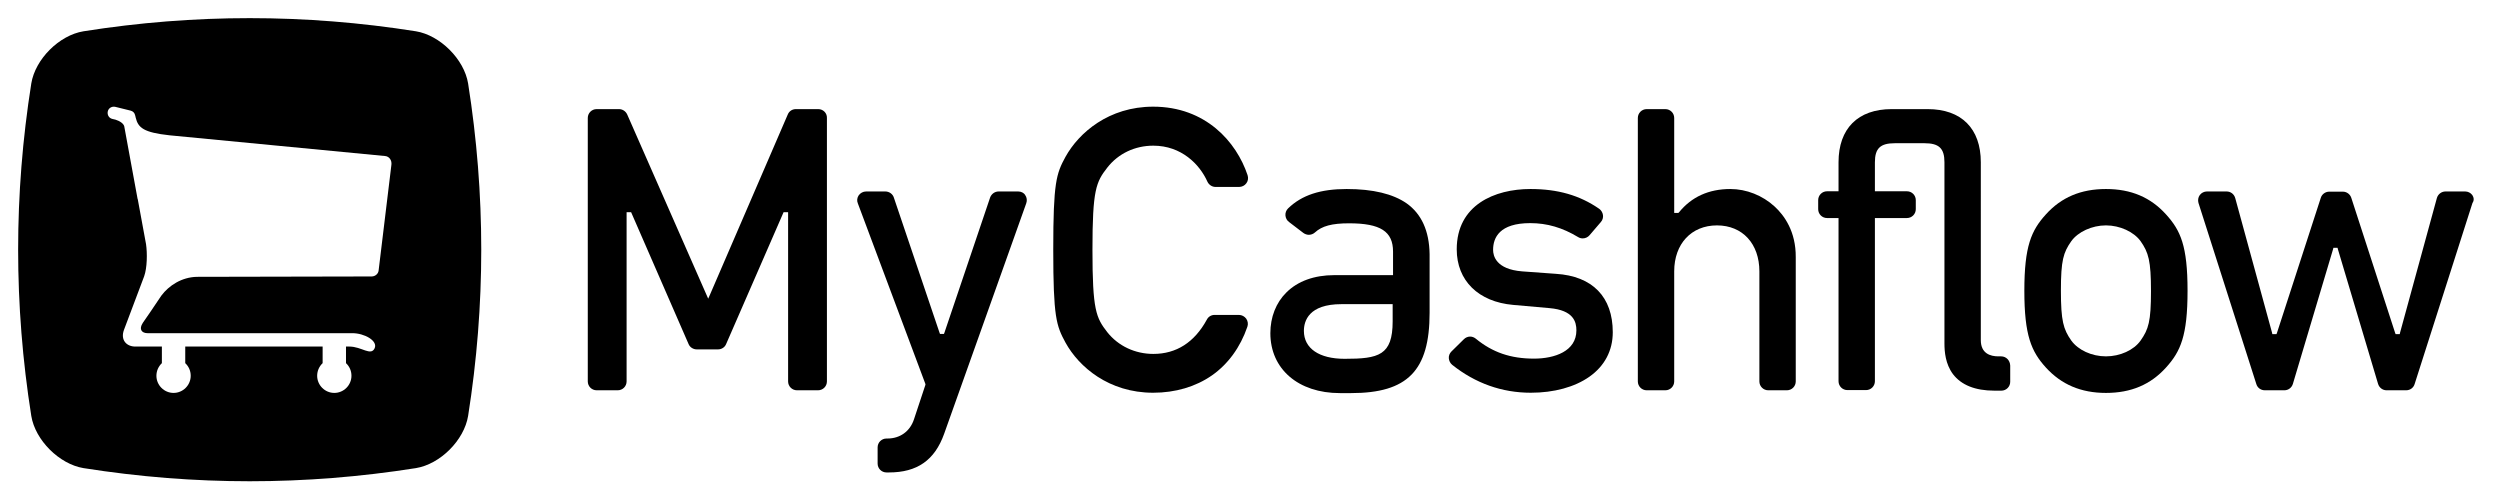
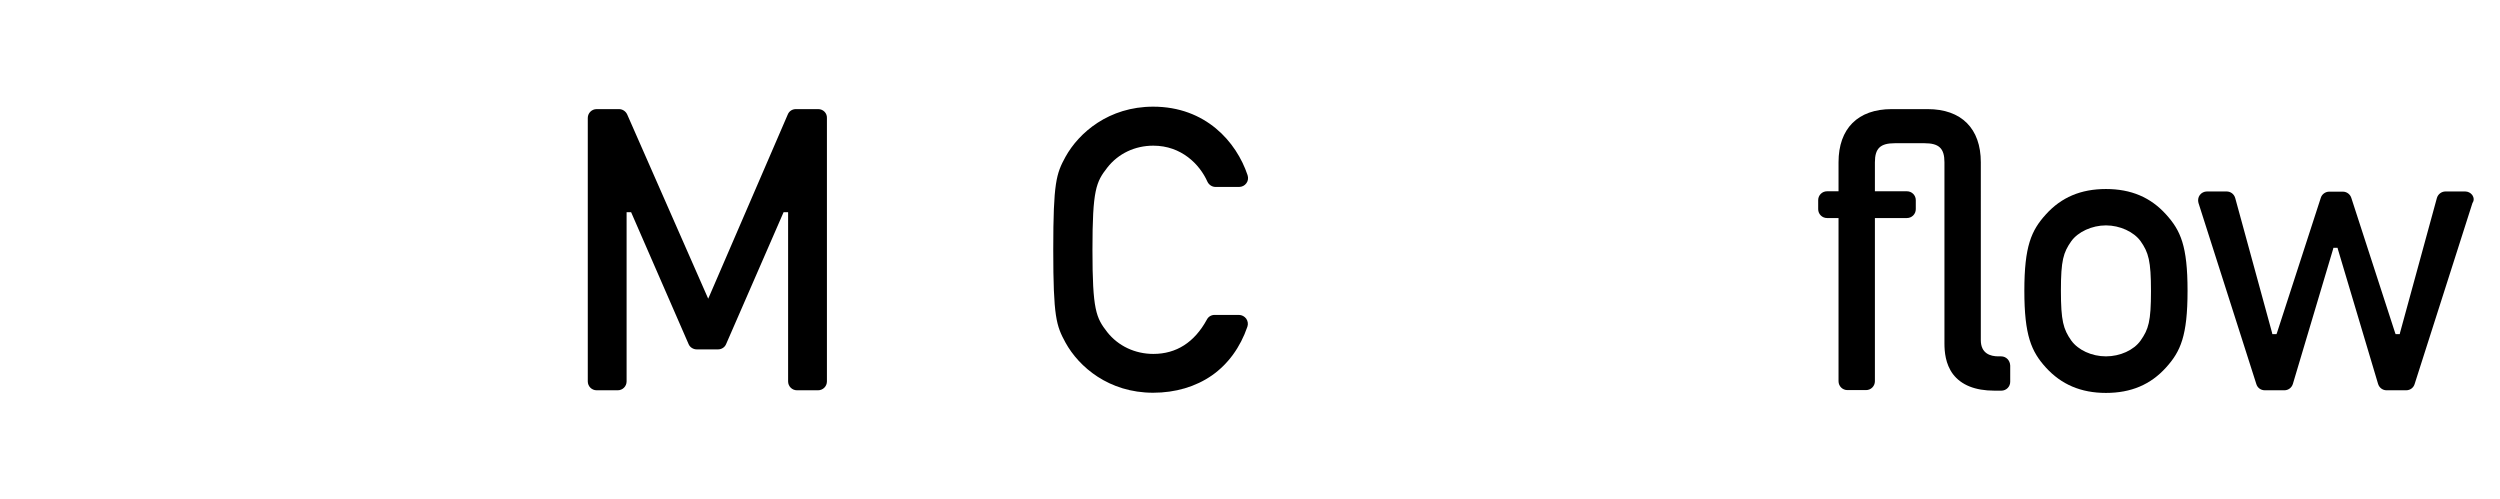
<svg xmlns="http://www.w3.org/2000/svg" version="1.1" id="Layer_1" x="0px" y="0px" viewBox="0 0 1326.6 264.7" style="enable-background:new 0 0 1326.6 264.7;" xml:space="preserve" width="100%" height="100%" preserveAspectRatio="none" fill="#000" data-color-group="0">
  <path d="M434.2,57.9h-11.9c-1.9,0-3.6,1.1-4.3,2.9L376.9,156l-1.1,2.5l-1.1-2.5l-41.9-95.3c-0.8-1.7-2.5-2.8-4.3-2.8h-11.9 c-2.6,0-4.7,2.1-4.7,4.7v139.8c0,2.6,2.1,4.7,4.7,4.7h11.2c2.6,0,4.7-2.1,4.7-4.7v-89.8h2.4l0.3,0.7l30.2,69.3 c0.7,1.7,2.5,2.8,4.3,2.8H381c1.9,0,3.6-1.1,4.3-2.8l30.2-69.3l0.3-0.7h2.4v89.8c0,2.6,2.1,4.7,4.7,4.7h11.2c2.6,0,4.7-2.1,4.7-4.7 V62.6C438.9,60,436.8,57.9,434.2,57.9L434.2,57.9z" />
-   <path d="M540.3,101.6h-10.4c-2,0-3.8,1.3-4.5,3.2l-24.2,71.6l-0.3,0.8h-2.1l-0.3-0.8l-24.2-71.6c-0.6-1.9-2.5-3.2-4.5-3.2h-10.2 c-1.6,0-3,0.8-3.9,2c-0.9,1.3-1.1,2.9-0.5,4.3l35.8,95.7l0.1,0.4l-0.1,0.4l-6,18.1c-2.1,6.4-7.4,10.2-14.1,10.2h-0.5 c-2.6,0-4.7,2.1-4.7,4.7v8.6c0,2.6,2.1,4.7,4.7,4.7h1.3c15,0,24.3-6.5,29.3-20.5l43.6-122.4c0.5-1.4,0.3-3.1-0.6-4.3 C543.3,102.3,541.8,101.6,540.3,101.6L540.3,101.6z" />
  <path d="M612,77.3c14.9,0,24.6,9.9,28.7,19.1c0.8,1.7,2.5,2.8,4.3,2.8h12.5c1.5,0,3-0.7,3.9-2c0.9-1.2,1.1-2.8,0.6-4.3 c-5.9-17.6-22.2-36.3-50.1-36.3c-23.5,0-39.4,13.8-46.5,26.6c-4.9,9-6.5,13.5-6.5,49.3s1.6,40.3,6.5,49.3 c7.1,12.9,23,26.6,46.5,26.6c11.8,0,22.6-3.2,31.2-9.2c8.6-6,15.1-15,18.8-25.8c0.5-1.4,0.3-3-0.6-4.3c-0.9-1.2-2.3-2-3.9-2h-12.9 c-1.7,0-3.3,0.9-4.1,2.5c-6.6,12.1-16.2,18.2-28.4,18.2c-9.7,0-18.6-4.2-24.4-11.5c-6-7.7-7.9-11.7-7.9-43.7s1.9-36,7.9-43.7 C593.4,81.5,602.2,77.3,612,77.3L612,77.3z" />
-   <path d="M746.4,107.9c-7.2-5-17.8-7.6-31.8-7.6c-13.9,0-23.8,3.2-31.1,10.3c-1,1-1.5,2.3-1.4,3.7c0.1,1.4,0.8,2.7,1.9,3.5l7.6,5.8 c0.8,0.6,1.9,1,2.9,1c1.1,0,2.3-0.4,3.2-1.2c3.8-3.5,9.1-4.9,18.2-4.9c16.6,0,23.3,4.3,23.3,15v12.5h-31.2 c-10.6,0-19.4,3.2-25.4,9.2c-5.5,5.4-8.5,13.1-8.5,21.6c0,19,14.8,31.8,36.9,31.8h5.9c30,0,41.7-11.9,41.7-42.6v-31.2 C758.4,122.5,754.3,113.5,746.4,107.9L746.4,107.9z M739,161.4v9.1c0,18.1-7.4,19.9-25.5,19.9c-13.5,0-21.6-5.5-21.6-14.8 c0-5.3,2.6-14.2,19.9-14.2L739,161.4L739,161.4z" />
-   <path d="M825.6,145.3l-17.9-1.3c-13.9-1.1-15.4-8.3-15.4-11.4c0-6.5,3.4-14.2,19.7-14.2c9,0,17.1,2.4,25.4,7.4 c0.8,0.5,1.6,0.7,2.5,0.7c1.3,0,2.7-0.6,3.6-1.7l6-7c0.9-1,1.3-2.4,1.1-3.7c-0.2-1.3-0.9-2.5-2-3.3c-10.4-7.2-22-10.5-36.5-10.5 c-18.9,0-39.1,8.4-39.1,32c0,16.6,11.5,27.9,30,29.5l19.2,1.7c12.8,1.1,14.3,7.3,14.3,11.8c0,11.1-11.6,15-22.5,15 c-12.4,0-22-3.3-30.9-10.6c-0.9-0.7-1.9-1.1-3-1.1c-1.2,0-2.4,0.5-3.3,1.4l-6.6,6.5c-1,1-1.5,2.3-1.4,3.6c0.1,1.3,0.7,2.6,1.8,3.5 c12.3,9.8,26.4,14.8,41.7,14.8c12.3,0,23.3-3,31.1-8.5c8.1-5.7,12.4-13.9,12.4-23.6C855.8,157.6,845.1,146.5,825.6,145.3 L825.6,145.3z" />
-   <path d="M941.7,109.6c-6.4-5.9-15-9.3-23.5-9.3c-11.5,0-20.6,4.2-27.2,12.3l-0.4,0.4h-2.2V62.6c0-2.6-2.1-4.7-4.7-4.7h-9.9 c-2.6,0-4.7,2.1-4.7,4.7v139.8c0,2.6,2.1,4.7,4.7,4.7h9.9c2.6,0,4.7-2.1,4.7-4.7v-58.4c0-14.6,9.1-24.4,22.7-24.4 c13.6,0,22.5,9.8,22.5,24.4v58.4c0,2.6,2.1,4.7,4.7,4.7h9.9c2.6,0,4.7-2.1,4.7-4.7v-65.9C953,122.8,946.8,114.3,941.7,109.6 L941.7,109.6z" />
  <path d="M1117.5,100.3c-13.3,0-23.7,4.4-31.9,13.5c-7.7,8.5-11.4,16.8-11.4,40.5s3.7,32.2,11.4,40.7c8.2,9,18.6,13.5,31.9,13.5 c13.3,0,23.7-4.4,31.9-13.5c7.7-8.5,11.4-16.8,11.4-40.7s-3.7-32-11.4-40.5C1141.2,104.7,1130.8,100.3,1117.5,100.3L1117.5,100.3z M1135.9,180.7c-3.6,5.1-10.9,8.4-18.4,8.4c-7.6,0-14.8-3.4-18.4-8.4c-4.2-6-5.5-10.4-5.5-26.5s1.3-20.2,5.5-26.2 c3.6-5,11-8.4,18.4-8.4s14.8,3.4,18.4,8.4c4.2,6,5.5,10.4,5.5,26.5S1140.1,174.7,1135.9,180.7L1135.9,180.7z" />
  <path d="M1311.9,103.5c-0.9-1.2-2.3-1.9-3.8-1.9h-10.4c-2.1,0-4,1.4-4.6,3.5l-19.5,71.3l-0.2,0.9h-2.2l-0.3-0.8l-23.2-71.5 c-0.6-1.9-2.4-3.3-4.5-3.3h-7.2c-2,0-3.9,1.3-4.5,3.3l-23.2,71.5l-0.3,0.8h-2.2l-0.2-0.9l-19.5-71.3c-0.6-2.1-2.4-3.5-4.6-3.5h-10.4 c-1.5,0-2.9,0.7-3.8,1.9c-0.9,1.2-1.1,2.8-0.7,4.2l30.7,96.1c0.6,2,2.4,3.3,4.5,3.3h10.4c2.1,0,3.9-1.4,4.5-3.4l21.3-71.4l0.2-0.8 h2.2l0.2,0.8l21.3,71.4c0.6,2,2.4,3.4,4.5,3.4h10.4c2.1,0,3.9-1.3,4.5-3.3l30.7-96.1C1313,106.3,1312.7,104.7,1311.9,103.5 L1311.9,103.5z" />
  <path d="M1061.9,189.1h-1.5c-4.2,0-9.3-1.5-9.3-8.6V86.1c0-17.9-10.3-28.2-28.2-28.2h-19.1c-17.9,0-28.2,10.3-28.2,28.2v15.4h-6.1 c-2.6,0-4.7,2.1-4.7,4.7v4.8c0,2.6,2.1,4.7,4.7,4.7h6.1v86.6c0,2.6,2.1,4.7,4.7,4.7h9.9c2.6,0,4.7-2.1,4.7-4.7v-86.6h17 c2.6,0,4.7-2.1,4.7-4.7v-4.8c0-2.6-2.1-4.7-4.7-4.7h-17V86.1c0-7.4,2.9-10.1,10.6-10.1h15.7c7.7,0,10.6,2.7,10.6,10.1v96.1 c0,4.4,0.5,10.9,4.5,16.3c4.4,5.8,11.8,8.8,22,8.8h3.7c2.6,0,4.7-2.1,4.7-4.7v-8.6C1066.6,191.2,1064.5,189.1,1061.9,189.1 L1061.9,189.1z" />
-   <path d="M248.4,44.3c-2.1-12.9-14.9-25.6-27.7-27.7c-58.8-9.3-117.6-9.3-176.4,0c-12.9,2.1-25.6,14.8-27.7,27.7 c-9.3,58.8-9.3,117.6,0,176.4c2.1,12.9,14.9,25.6,27.7,27.7c58.8,9.3,117.6,9.3,176.4,0c12.9-2.1,25.6-14.8,27.7-27.7 C257.7,161.9,257.7,103.1,248.4,44.3z M207.7,87.4l-6.8,56.2c-0.2,1.7-1.8,3.1-3.7,3.1l-92.8,0.2c-7.9,0.2-14.7,4.5-18.8,10 c-4.2,6.3-8.5,12.6-9.8,14.4c-2.3,3.5-0.5,5.5,2.5,5.5h108.7c6.3,0,13.6,4,11.8,8c-2,4.3-6.9-0.9-13.4-0.9h-1.8v2.9c0,0,0,0,0,0.1 v5.8c1.8,1.7,2.9,4,2.9,6.7c0,5-4.1,9.1-9.1,9.1s-9.1-4.1-9.1-9.1c0-2.6,1.1-5,2.9-6.7v-5.8c0-0.2,0-0.4,0-0.6v-2.4H98.3v2.9 c0,0,0,0,0,0.1v5.8c1.8,1.7,2.9,4,2.9,6.7c0,5-4.1,9.1-9.1,9.1c-5,0-9.1-4.1-9.1-9.1c0-2.6,1.1-5,2.9-6.7v-5.8c0-0.2,0-0.4,0-0.6 v-2.4H71.8c-4.7,0-8-3.5-6-8.9c2.1-5.6,7.1-18.8,10.7-28.4c1.6-4.5,1.7-12.2,1-17l-4.4-23.9c0-0.1,0-0.1-0.1-0.2l-7-38.1 c0,0,0-0.1,0-0.1c-0.3-1.8-2.5-3.1-4.7-3.8l-1.7-0.4c-1.8-0.4-2.8-2.2-2.4-4c0.4-1.8,2.2-2.8,4-2.4l8.1,2c1.3,0.3,2.2,1.3,2.4,2.5 c0,0.1,0.1,0.2,0.1,0.3l0.2,0.9c1.3,5.4,4.2,7.9,18,9.4l114.4,11C206.5,83,208,85,207.7,87.4L207.7,87.4z" />
</svg>